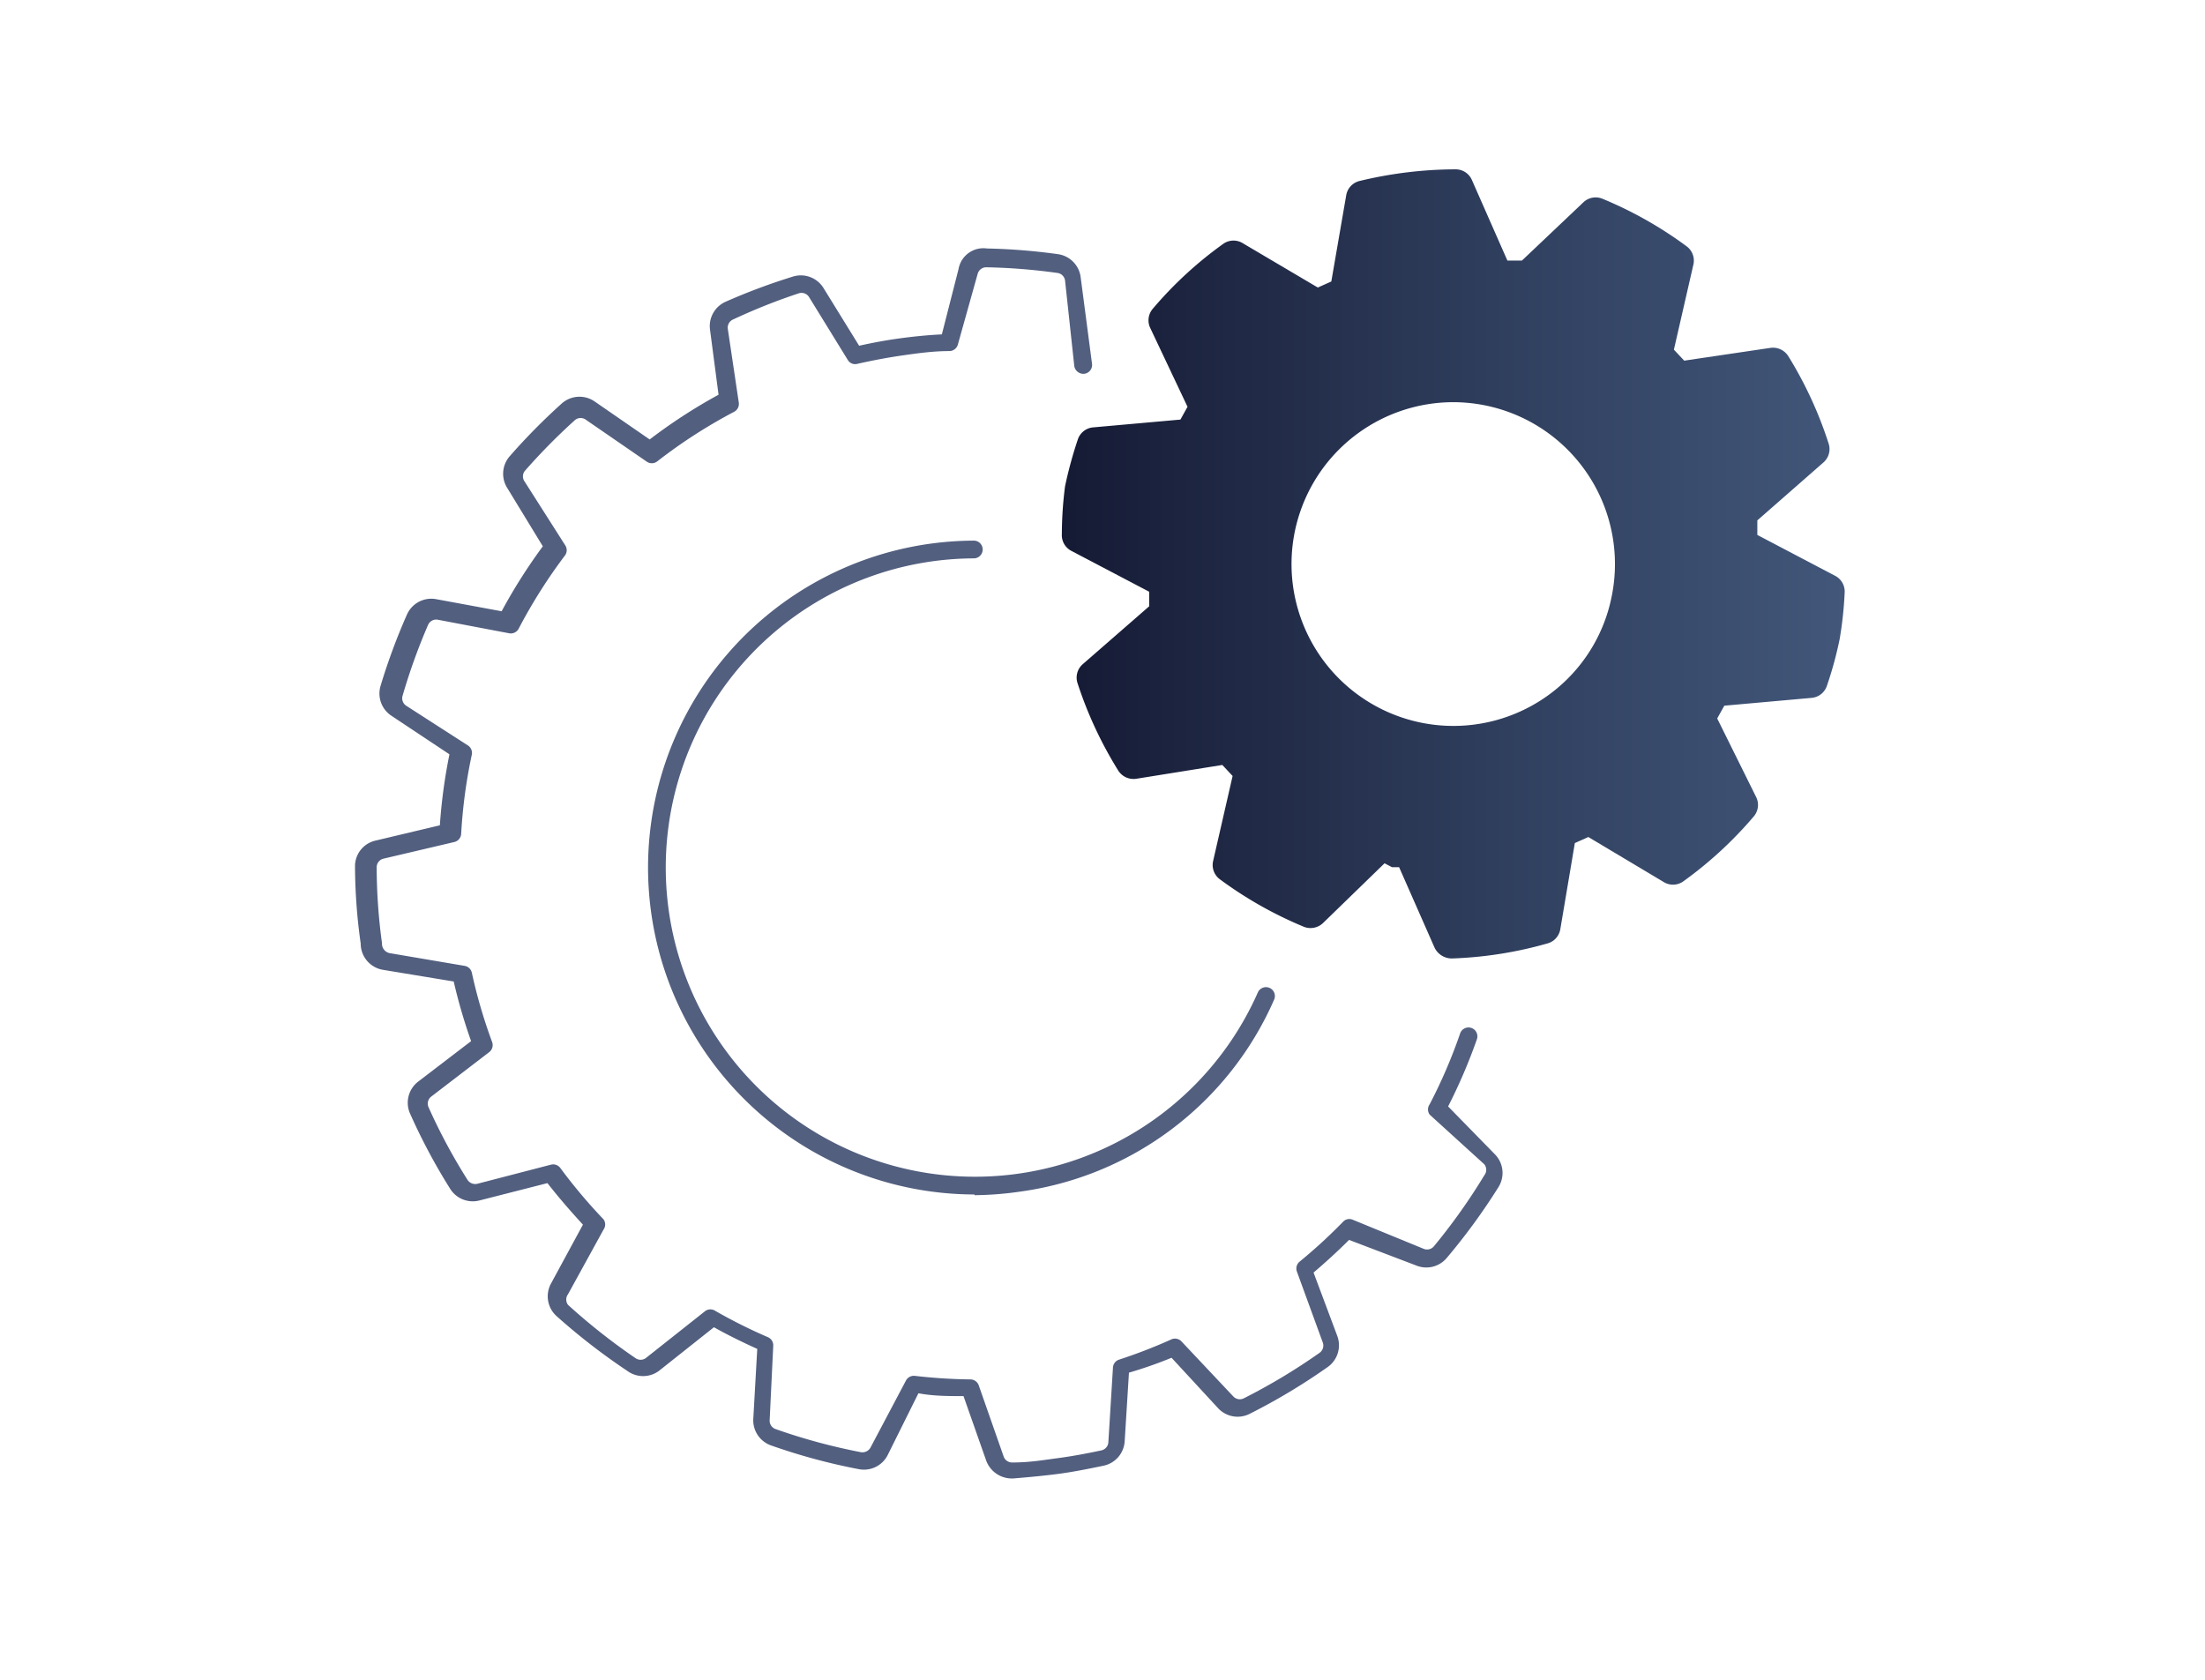
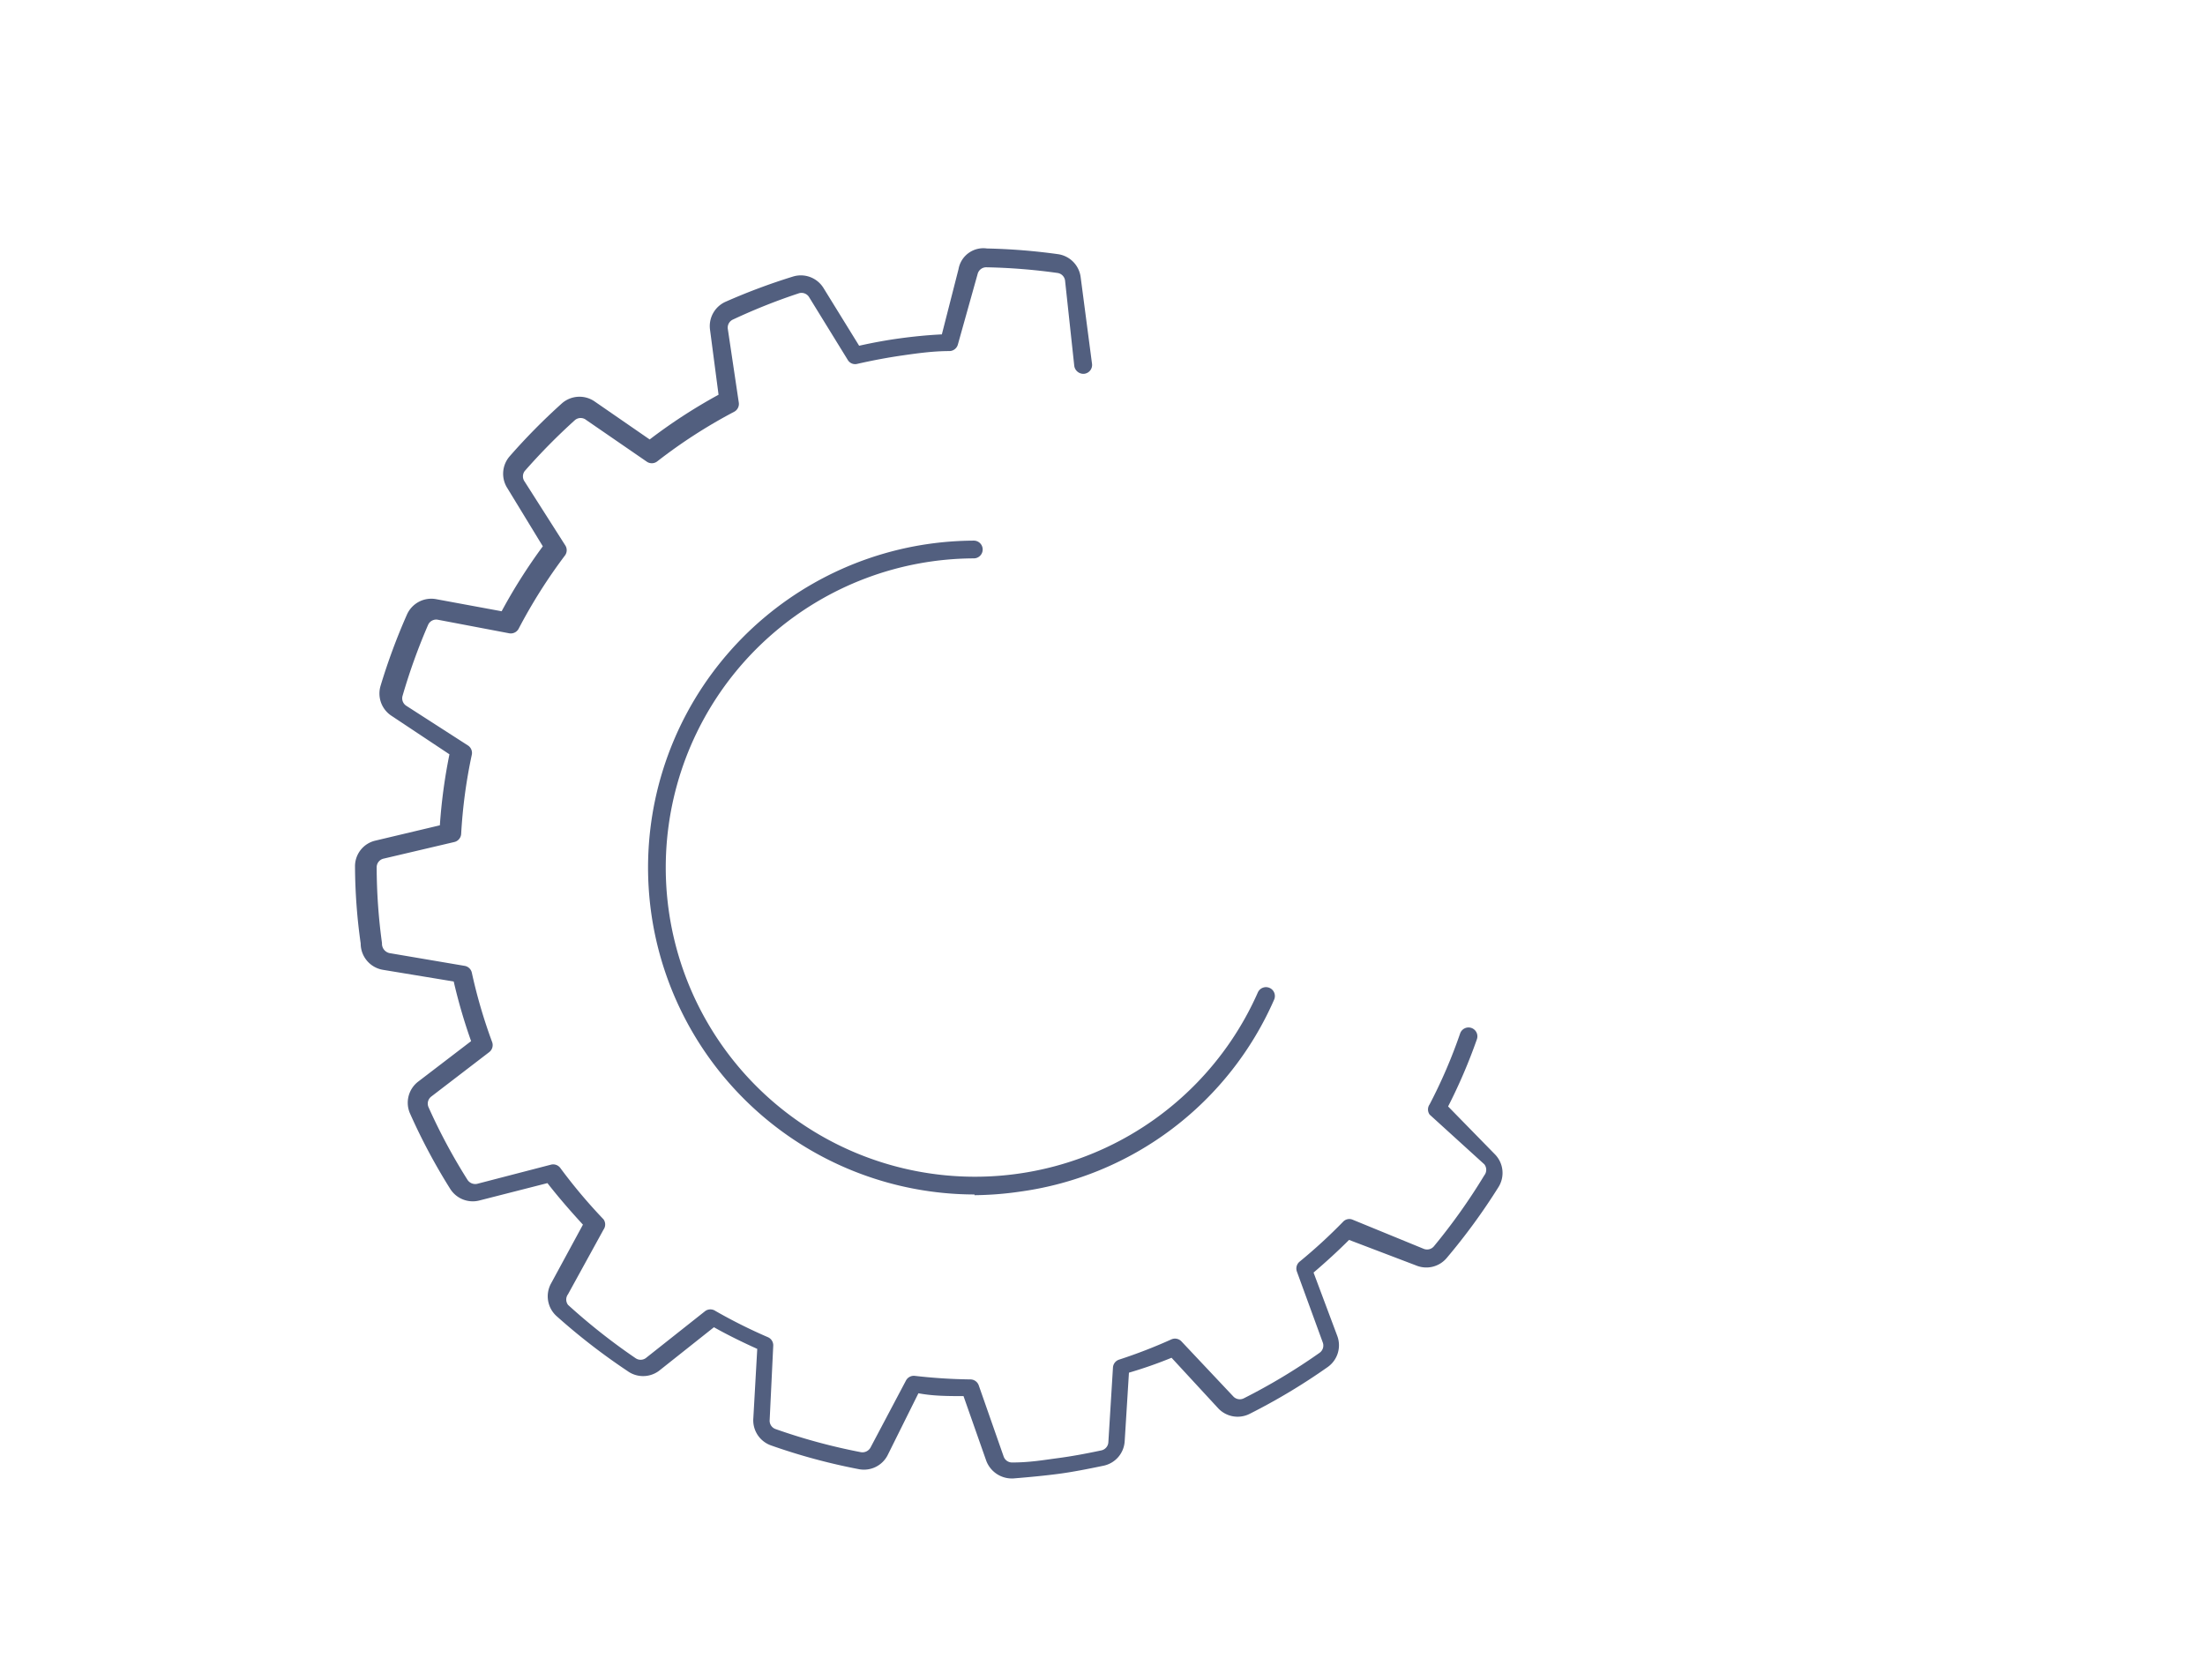
<svg xmlns="http://www.w3.org/2000/svg" id="Layer_1" data-name="Layer 1" viewBox="0 0 62.11 47.33">
  <defs>
    <linearGradient id="linear-gradient" x1="29.86" y1="15.87" x2="52" y2="15.87" gradientUnits="userSpaceOnUse">
      <stop offset="0" stop-color="#151a34" />
      <stop offset="0.55" stop-color="#2f3e5d" />
      <stop offset="1" stop-color="#42577a" />
    </linearGradient>
  </defs>
  <title>icons</title>
  <path d="M28.53,41.65a.77.77,0,0,1-.75-.5l-.64-1.82c-.42,0-.85,0-1.27-.08L25,41a.75.75,0,0,1-.8.39,17,17,0,0,1-2.48-.67.75.75,0,0,1-.5-.77L21.33,38c-.42-.19-.83-.39-1.22-.61l-1.55,1.23a.75.75,0,0,1-.89,0,17.82,17.82,0,0,1-2-1.55.75.75,0,0,1-.15-.91l.9-1.66c-.34-.37-.68-.76-1-1.17l-1.92.49a.75.75,0,0,1-.82-.33,16.92,16.92,0,0,1-1.13-2.12.75.75,0,0,1,.23-.9l1.49-1.14a15.3,15.3,0,0,1-.49-1.68l-2-.33a.75.75,0,0,1-.62-.74,15.86,15.86,0,0,1-.16-2.17.74.74,0,0,1,.58-.73l1.81-.43a15.15,15.15,0,0,1,.27-2l-1.64-1.09a.75.75,0,0,1-.3-.84,17.39,17.39,0,0,1,.74-2,.75.75,0,0,1,.83-.44l1.84.34a15.49,15.49,0,0,1,1.16-1.83l-1-1.64a.75.75,0,0,1,.07-.9,17.46,17.46,0,0,1,1.46-1.48.75.75,0,0,1,.93-.06l1.55,1.07a15.19,15.19,0,0,1,1.94-1.26L20,9.29a.75.75,0,0,1,.44-.79,17.51,17.51,0,0,1,1.9-.71.75.75,0,0,1,.86.33l1,1.62c.4-.09.79-.16,1.16-.21s.76-.09,1.17-.11L27,7.58A.71.71,0,0,1,27.8,7a17.1,17.1,0,0,1,2,.16.75.75,0,0,1,.64.65l.32,2.44a.25.25,0,0,1-.22.28.26.26,0,0,1-.28-.22L30,7.9a.25.25,0,0,0-.21-.21,16.73,16.73,0,0,0-2-.16.25.25,0,0,0-.25.18l-.56,2a.25.25,0,0,1-.23.18c-.46,0-.89.06-1.31.12s-.85.14-1.29.24a.24.24,0,0,1-.27-.11L22.79,8.37a.25.25,0,0,0-.28-.11A16.67,16.67,0,0,0,20.65,9a.25.25,0,0,0-.15.26l.31,2.08a.25.25,0,0,1-.13.26A14.55,14.55,0,0,0,18.51,13a.25.25,0,0,1-.3,0l-1.7-1.17a.25.25,0,0,0-.31,0,17.23,17.23,0,0,0-1.42,1.44.25.25,0,0,0,0,.3l1.14,1.79a.25.25,0,0,1,0,.28,14.91,14.91,0,0,0-1.31,2.07.25.25,0,0,1-.27.13l-2-.38a.25.25,0,0,0-.28.14,16.82,16.82,0,0,0-.72,2,.25.25,0,0,0,.1.28L13.18,21a.25.25,0,0,1,.11.26,14.48,14.48,0,0,0-.3,2.23.25.25,0,0,1-.19.23l-2,.47a.25.25,0,0,0-.19.24,16,16,0,0,0,.15,2.14.27.27,0,0,0,.21.28l2.12.36a.25.25,0,0,1,.2.19,14.6,14.6,0,0,0,.57,1.95.25.25,0,0,1-.08.29l-1.63,1.25a.25.25,0,0,0-.08.3,16.26,16.26,0,0,0,1.1,2.05.26.26,0,0,0,.27.11l2.08-.54a.25.25,0,0,1,.26.09A15,15,0,0,0,17,34.35a.25.25,0,0,1,0,.29l-1,1.82a.25.25,0,0,0,0,.3,17.33,17.33,0,0,0,1.9,1.5.25.25,0,0,0,.29,0l1.68-1.33a.25.25,0,0,1,.28,0,14.56,14.56,0,0,0,1.48.74.25.25,0,0,1,.15.25L21.68,40a.25.25,0,0,0,.17.26,16.65,16.65,0,0,0,2.4.65.26.26,0,0,0,.27-.13l1-1.89a.25.25,0,0,1,.25-.13,15.22,15.22,0,0,0,1.57.1.25.25,0,0,1,.23.17l.7,2a.25.25,0,0,0,.24.17c.5,0,.89-.07,1.27-.12s.77-.12,1.24-.22a.25.25,0,0,0,.2-.23l.13-2.11a.25.25,0,0,1,.18-.22A14.45,14.45,0,0,0,33,37.73a.25.25,0,0,1,.28.06l1.46,1.55a.25.25,0,0,0,.3.05,16.87,16.87,0,0,0,2.13-1.28.25.25,0,0,0,.09-.29l-.73-2a.25.25,0,0,1,.08-.28,14.78,14.78,0,0,0,1.22-1.12.24.24,0,0,1,.27-.06l2,.82a.25.25,0,0,0,.29-.07,16.86,16.86,0,0,0,1.42-2,.25.25,0,0,0,0-.31L40.27,31.4a.25.25,0,0,1,0-.29,14.52,14.52,0,0,0,.86-2,.25.25,0,0,1,.32-.15.25.25,0,0,1,.15.32,15.25,15.25,0,0,1-.81,1.89l1.32,1.35a.75.75,0,0,1,.1.92,17.38,17.38,0,0,1-1.46,2,.75.75,0,0,1-.86.21L38,34.93c-.32.32-.66.63-1,.92l.67,1.79a.75.75,0,0,1-.27.87,17.38,17.38,0,0,1-2.2,1.32.75.75,0,0,1-.88-.15L33,38.25c-.39.16-.79.3-1.2.42l-.12,1.93a.75.75,0,0,1-.59.69c-.48.1-.89.18-1.27.23s-.79.09-1.28.13Zm-1.08-8a9.21,9.21,0,0,1-1.27-18.33,9.36,9.36,0,0,1,1.25-.09h0a.25.25,0,0,1,0,.5,8.71,8.71,0,1,0,8,12.23.25.25,0,1,1,.46.2,9.17,9.17,0,0,1-7.16,5.41A9.41,9.41,0,0,1,27.45,33.67Z" style="fill:#525f7f" />
-   <path d="M40.93,27a.54.54,0,0,1-.52-.3l-1-2.27-.2,0L39,24.32,37.27,26a.51.51,0,0,1-.54.11,11.14,11.14,0,0,1-2.37-1.34.5.5,0,0,1-.19-.51l.55-2.4-.29-.31L32,21.94a.51.51,0,0,1-.5-.23,11.23,11.23,0,0,1-1.15-2.47.5.5,0,0,1,.15-.53l1.87-1.63c0-.14,0-.27,0-.41l-2.19-1.15a.5.5,0,0,1-.27-.48A10.67,10.67,0,0,1,30,13.7a11.67,11.67,0,0,1,.36-1.32.5.5,0,0,1,.43-.34l2.46-.22.2-.36L32.4,9.24a.5.5,0,0,1,.07-.54,10.94,10.94,0,0,1,2-1.84.5.5,0,0,1,.55,0L37.12,8.1l.38-.17.42-2.43a.5.5,0,0,1,.37-.4A11.63,11.63,0,0,1,41,4.77a.5.5,0,0,1,.46.3l1,2.27.21,0,.2,0L44.6,5.7a.5.5,0,0,1,.54-.1,11.13,11.13,0,0,1,2.37,1.34.5.5,0,0,1,.19.51l-.55,2.4.29.31,2.43-.36a.51.51,0,0,1,.5.23,11.17,11.17,0,0,1,1.14,2.47.5.5,0,0,1-.15.53L49.5,14.66q0,.2,0,.41l2.19,1.15a.5.5,0,0,1,.27.48A10.75,10.75,0,0,1,51.82,18a10.58,10.58,0,0,1-.36,1.32.5.5,0,0,1-.43.34l-2.46.22-.2.36,1.1,2.22a.5.5,0,0,1-.07.54,11.13,11.13,0,0,1-2,1.84.5.5,0,0,1-.55,0l-2.11-1.26-.38.17-.41,2.43a.5.5,0,0,1-.37.4A11.14,11.14,0,0,1,40.93,27Zm0-15.67a4.56,4.56,0,1,0,2.53,8.36,4.52,4.52,0,0,0,1.94-2.9h0a4.56,4.56,0,0,0-4.47-5.46Z" style="fill:url(#linear-gradient)" />
</svg>